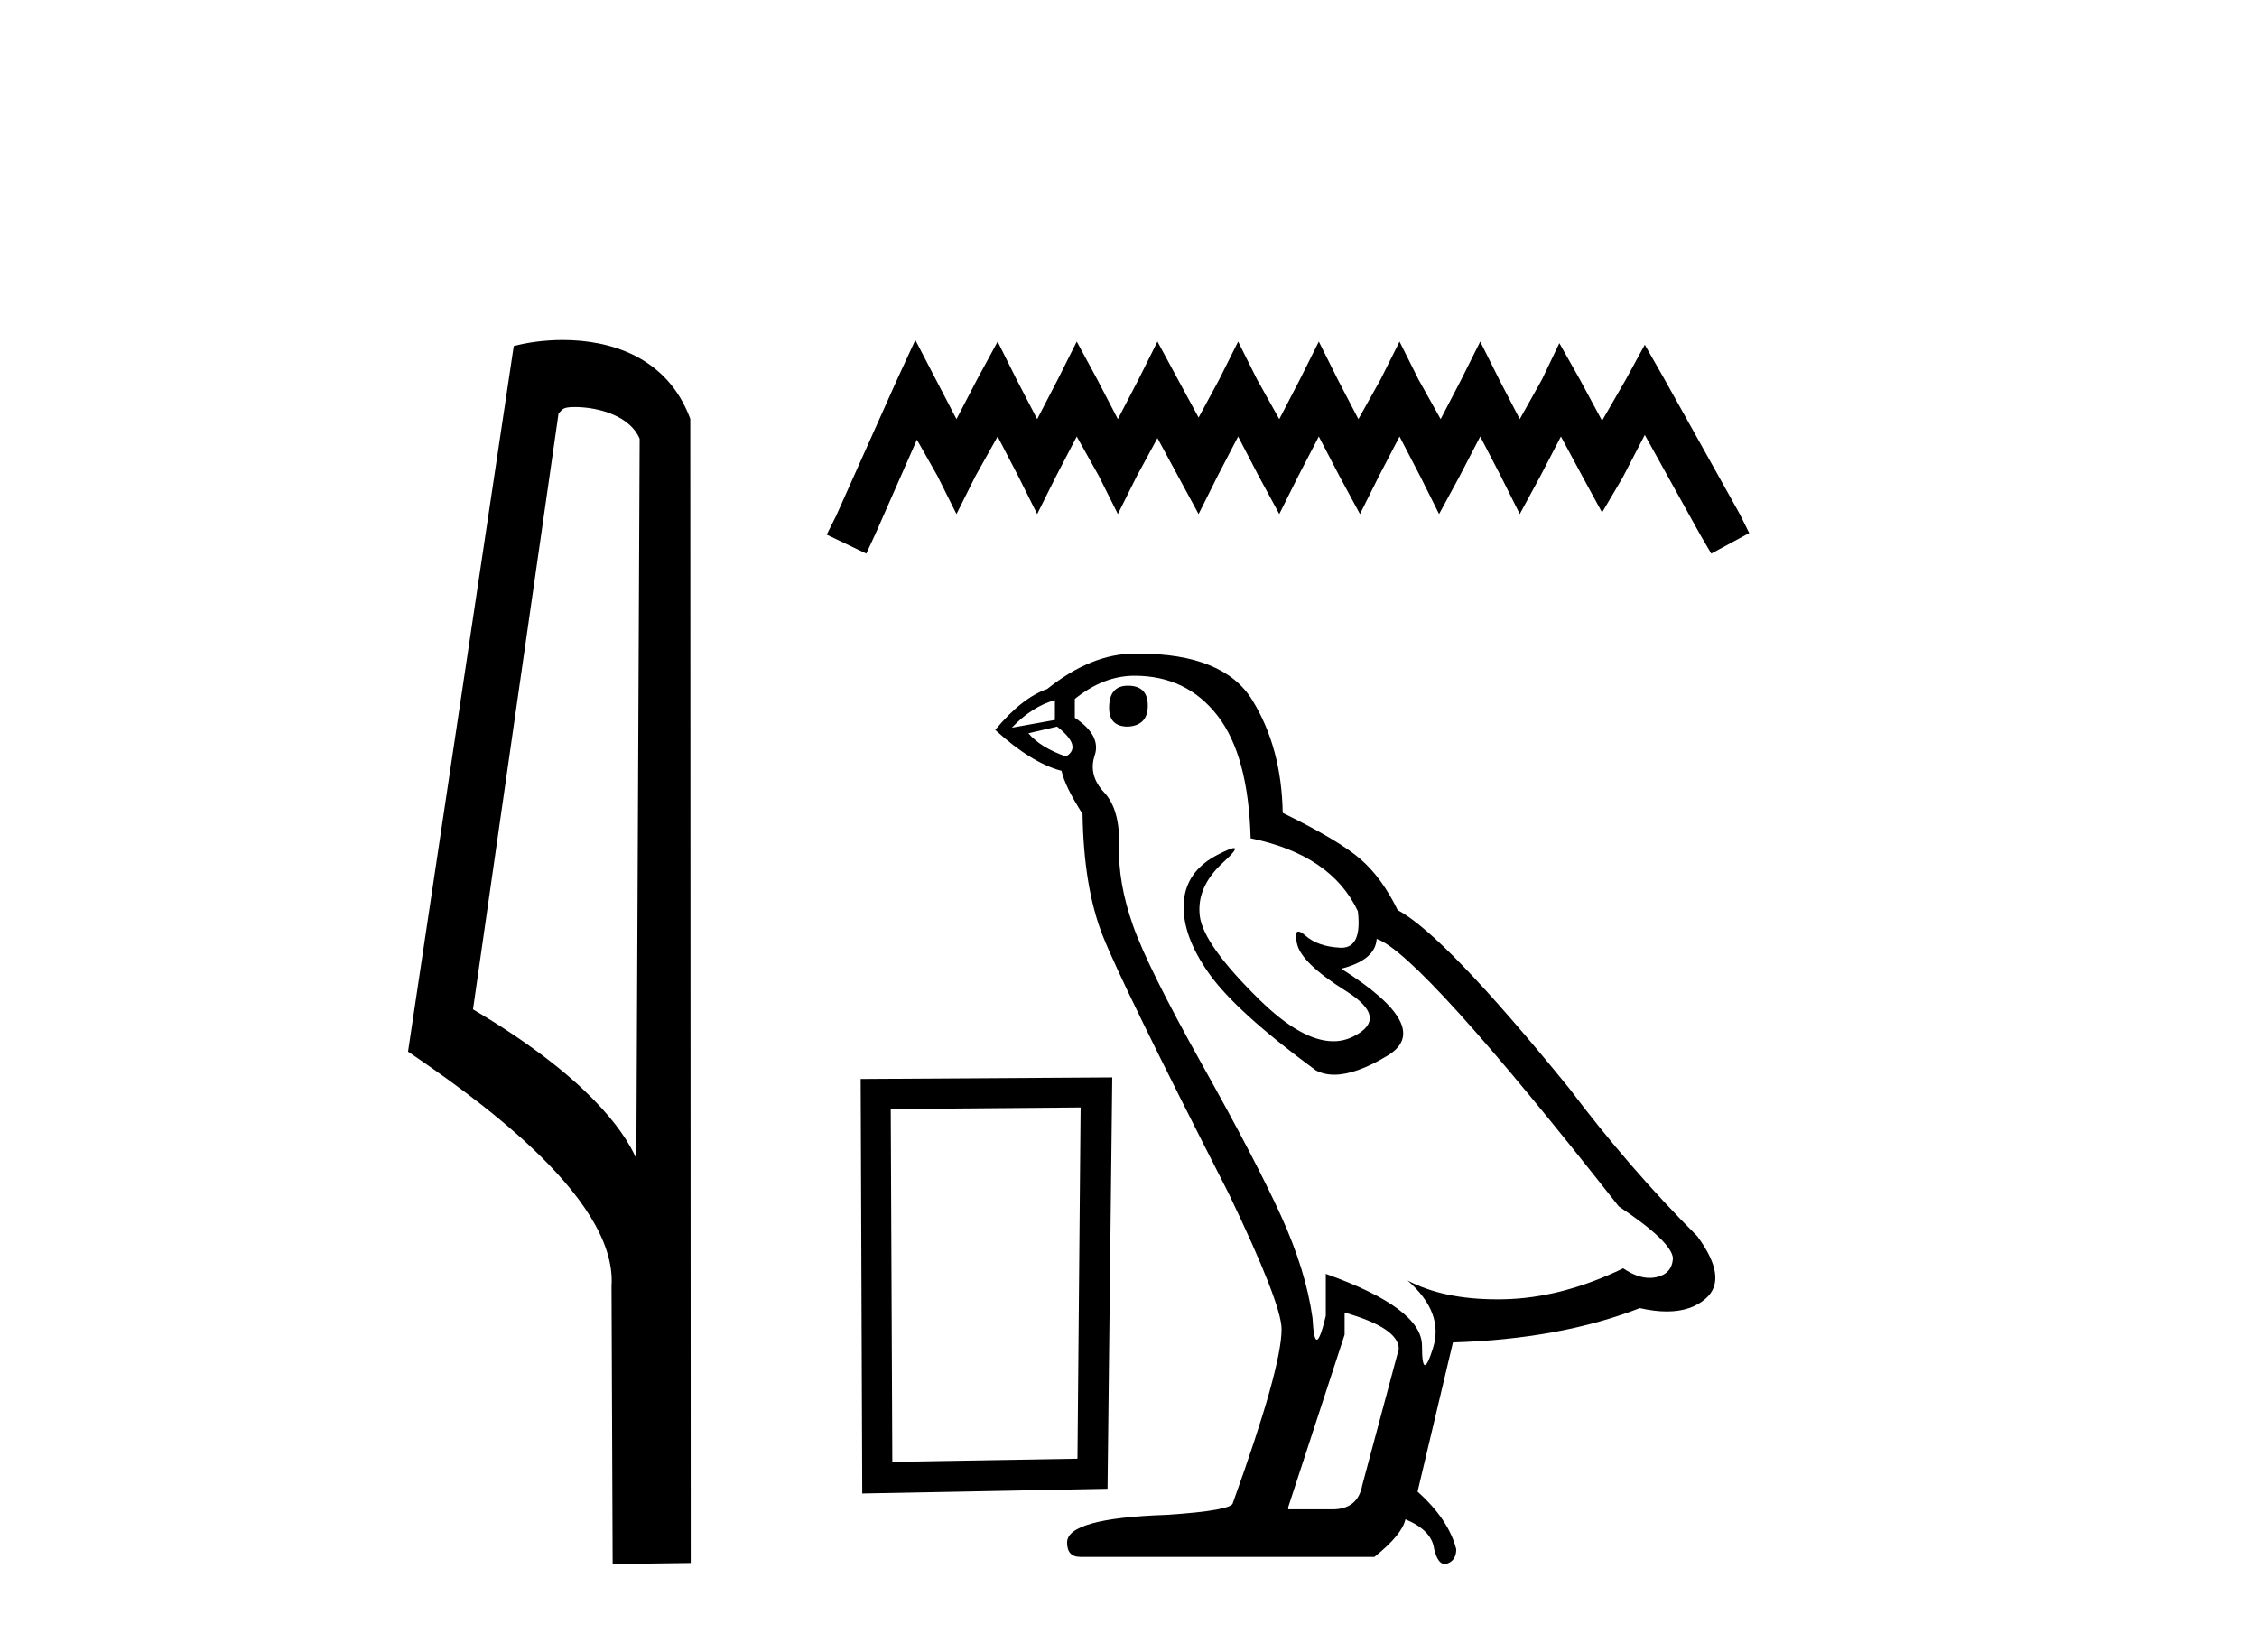
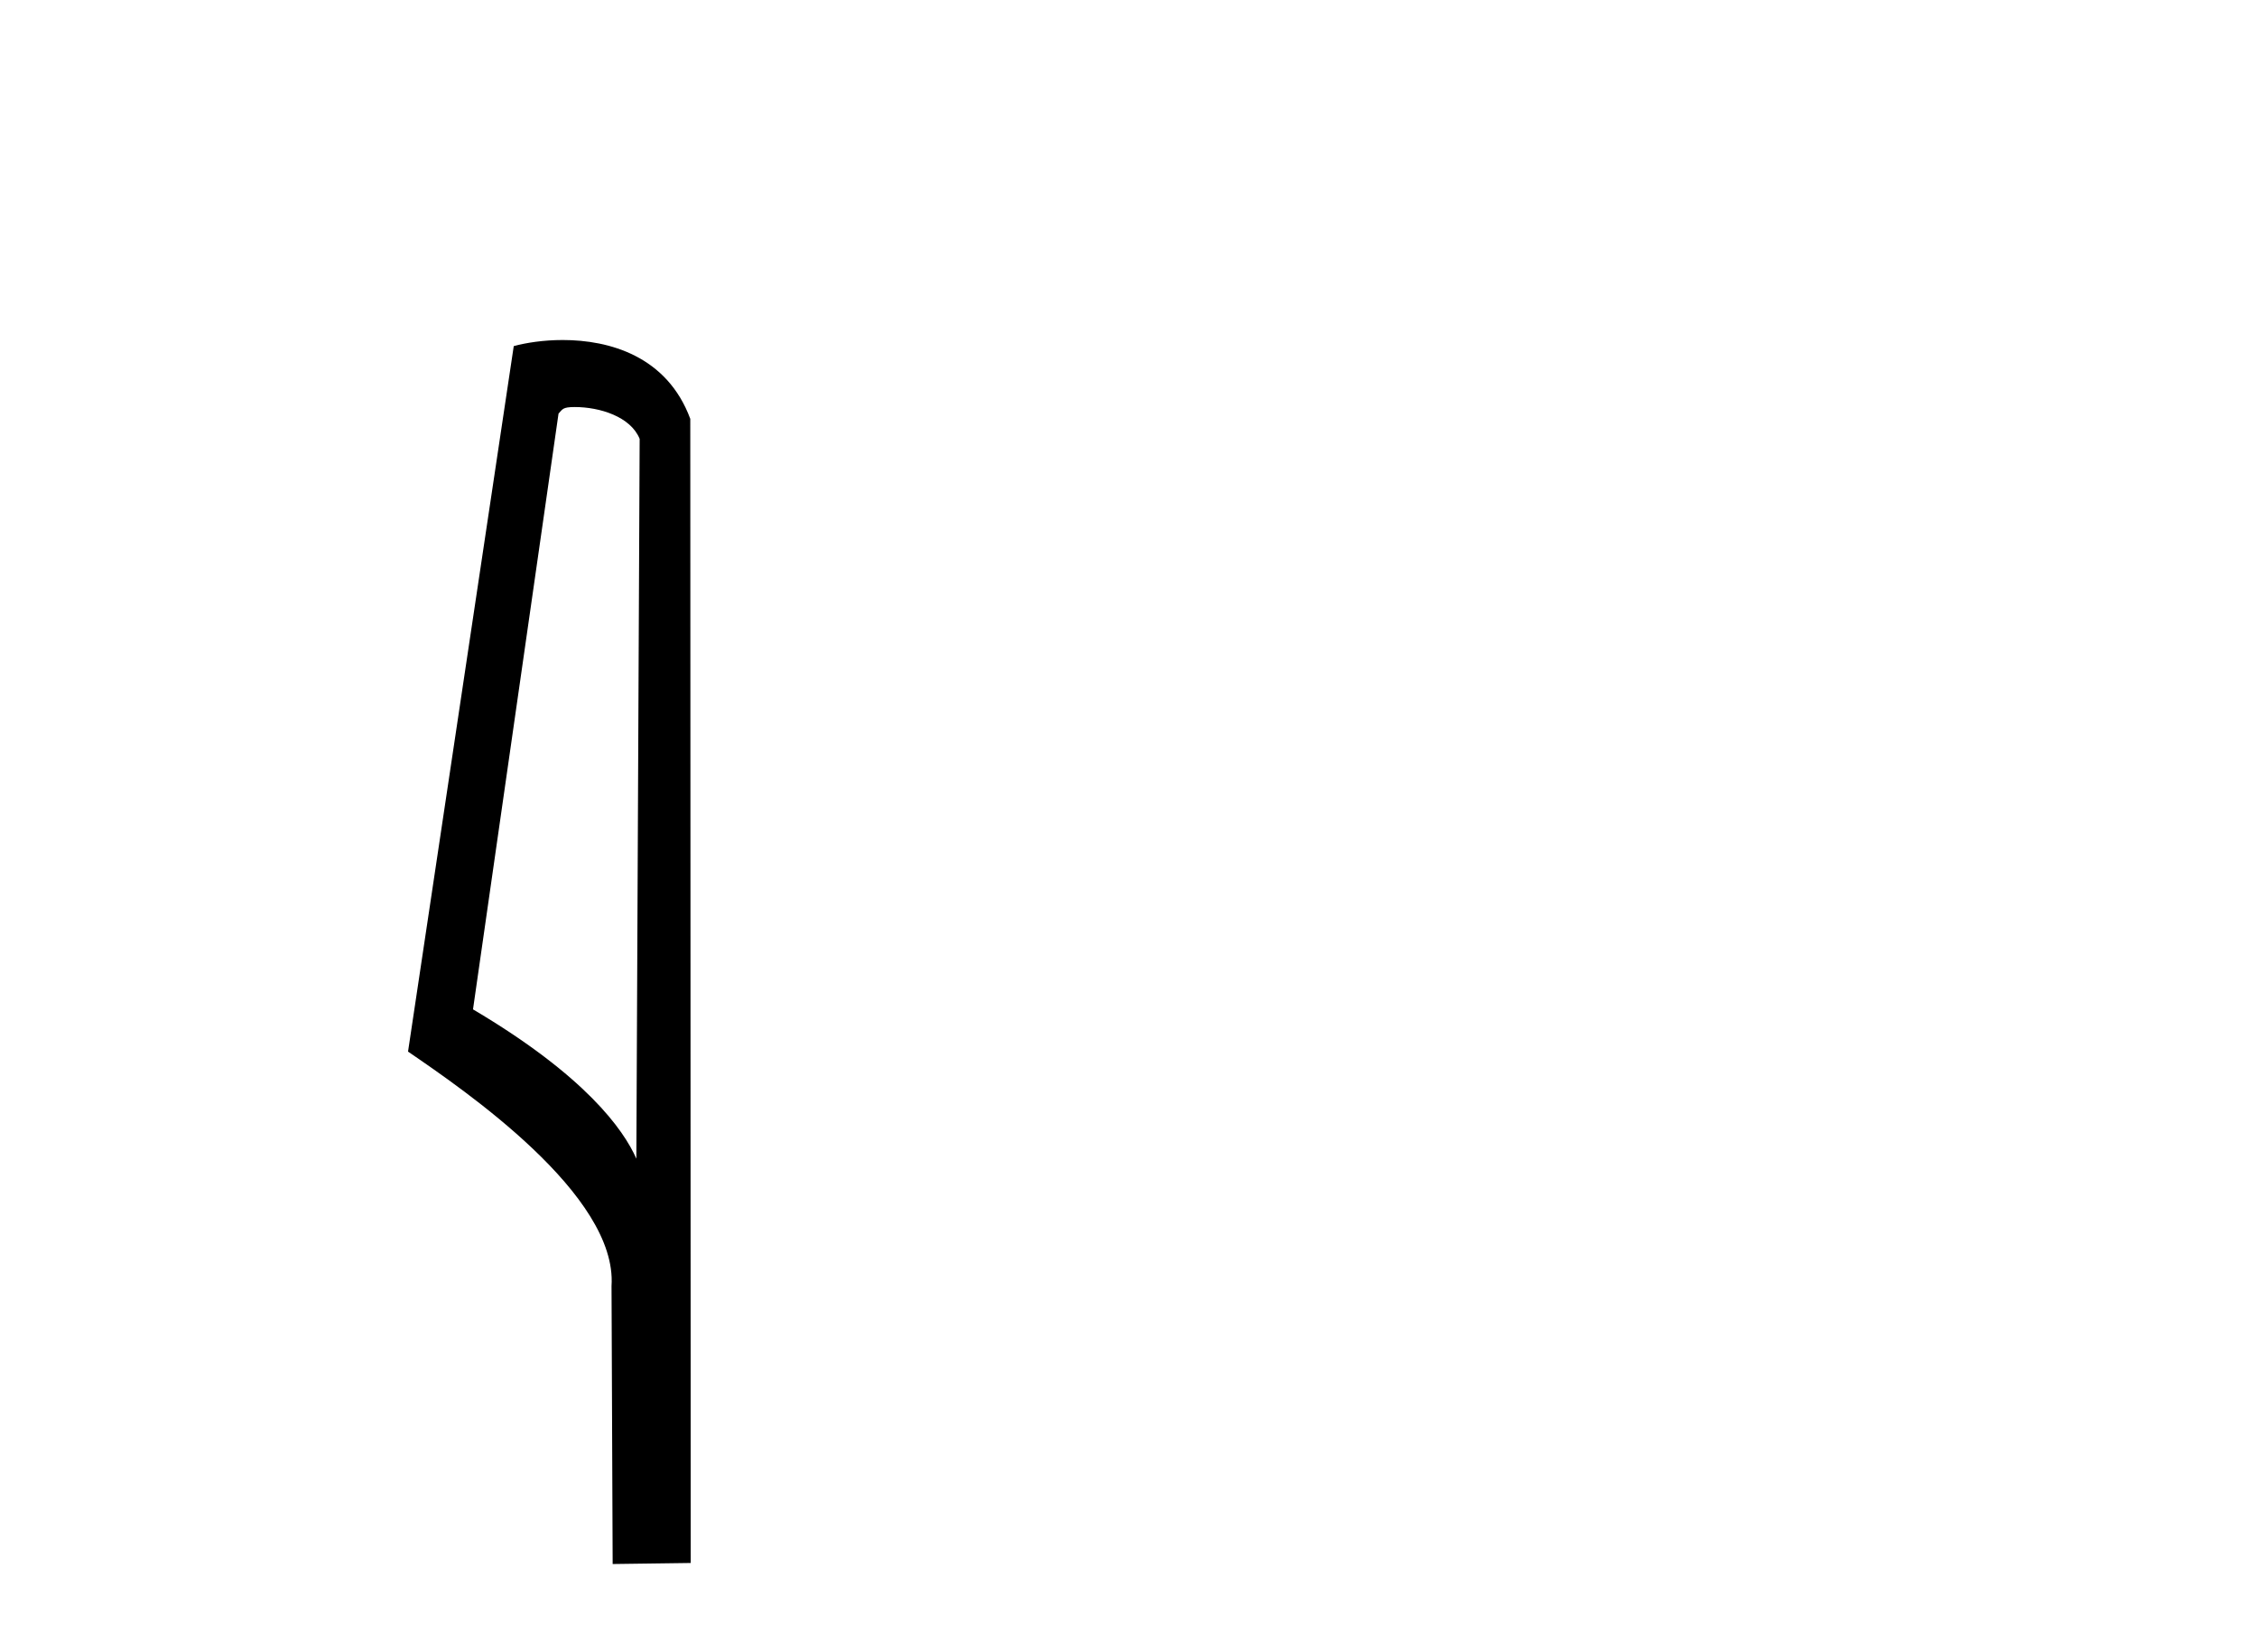
<svg xmlns="http://www.w3.org/2000/svg" width="56.0" height="41.0">
  <path d="M 14.259 10.1 C 14.884 10.1 15.648 10.34 15.871 10.89 L 15.789 28.751 L 15.789 28.751 C 15.473 28.034 14.531 26.699 11.736 25.046 L 13.858 10.263 C 13.958 10.157 13.955 10.1 14.259 10.1 ZM 15.789 28.751 L 15.789 28.751 C 15.789 28.751 15.789 28.751 15.789 28.751 L 15.789 28.751 L 15.789 28.751 ZM 13.962 8.437 C 13.484 8.437 13.053 8.505 12.747 8.588 L 10.124 26.094 C 11.512 27.044 15.325 29.648 15.173 31.91 L 15.201 38.809 L 17.138 38.783 L 17.127 10.393 C 16.551 8.837 15.12 8.437 13.962 8.437 Z" style="fill:#000000;stroke:none" />
-   <path d="M 22.711 8.437 L 22.24 9.458 L 20.748 12.795 L 20.512 13.266 L 21.494 13.737 L 21.73 13.227 L 22.75 10.91 L 23.261 11.813 L 23.732 12.755 L 24.203 11.813 L 24.753 10.832 L 25.263 11.813 L 25.734 12.755 L 26.205 11.813 L 26.716 10.832 L 27.265 11.813 L 27.736 12.755 L 28.207 11.813 L 28.718 10.871 L 29.228 11.813 L 29.739 12.755 L 30.21 11.813 L 30.72 10.832 L 31.23 11.813 L 31.741 12.755 L 32.212 11.813 L 32.722 10.832 L 33.233 11.813 L 33.743 12.755 L 34.214 11.813 L 34.725 10.832 L 35.235 11.813 L 35.706 12.755 L 36.217 11.813 L 36.727 10.832 L 37.237 11.813 L 37.708 12.755 L 38.219 11.813 L 38.729 10.832 L 39.279 11.852 L 39.75 12.716 L 40.26 11.852 L 40.81 10.792 L 42.184 13.266 L 42.459 13.737 L 43.401 13.227 L 43.166 12.755 L 41.281 9.379 L 40.81 8.555 L 40.339 9.418 L 39.75 10.439 L 39.2 9.418 L 38.69 8.515 L 38.258 9.418 L 37.708 10.4 L 37.198 9.418 L 36.727 8.476 L 36.256 9.418 L 35.745 10.4 L 35.196 9.418 L 34.725 8.476 L 34.253 9.418 L 33.704 10.4 L 33.193 9.418 L 32.722 8.476 L 32.251 9.418 L 31.741 10.4 L 31.191 9.418 L 30.72 8.476 L 30.249 9.418 L 29.739 10.361 L 29.228 9.418 L 28.718 8.476 L 28.247 9.418 L 27.736 10.4 L 27.226 9.418 L 26.716 8.476 L 26.244 9.418 L 25.734 10.4 L 25.224 9.418 L 24.753 8.476 L 24.242 9.418 L 23.732 10.4 L 23.221 9.418 L 22.711 8.437 Z" style="fill:#000000;stroke:none" />
-   <path d="M 26.812 27.48 L 26.734 36.196 L 22.14 36.274 L 22.101 27.519 L 26.812 27.48 ZM 27.597 26.734 L 21.355 26.773 L 21.394 37.059 L 27.48 36.942 L 27.597 26.734 Z" style="fill:#000000;stroke:none" />
-   <path d="M 27.985 17.015 Q 27.519 17.015 27.519 17.564 Q 27.519 18.03 27.985 18.03 Q 28.479 18.002 28.479 17.509 Q 28.479 17.015 27.985 17.015 ZM 26.174 17.372 L 26.174 17.865 L 25.105 18.057 Q 25.598 17.536 26.174 17.372 ZM 26.229 18.03 Q 26.86 18.524 26.449 18.771 Q 25.818 18.551 25.516 18.195 L 26.229 18.03 ZM 28.15 16.768 Q 29.439 16.768 30.207 17.756 Q 30.975 18.743 31.03 20.801 Q 33.033 21.212 33.691 22.611 Q 33.798 23.517 33.283 23.517 Q 33.268 23.517 33.252 23.516 Q 32.703 23.489 32.388 23.215 Q 32.273 23.115 32.215 23.115 Q 32.112 23.115 32.182 23.42 Q 32.292 23.9 33.389 24.586 Q 34.486 25.272 33.567 25.725 Q 33.339 25.837 33.082 25.837 Q 32.301 25.837 31.249 24.806 Q 29.85 23.434 29.768 22.721 Q 29.686 22.008 30.344 21.404 Q 30.736 21.045 30.613 21.045 Q 30.53 21.045 30.207 21.212 Q 29.411 21.624 29.37 22.419 Q 29.329 23.215 30.001 24.161 Q 30.673 25.108 32.649 26.561 Q 32.85 26.667 33.106 26.667 Q 33.648 26.667 34.432 26.191 Q 35.584 25.492 33.279 24.038 Q 34.13 23.818 34.157 23.297 Q 35.227 23.654 40.165 29.936 Q 41.482 30.813 41.509 31.225 Q 41.482 31.609 41.098 31.691 Q 41.015 31.709 40.931 31.709 Q 40.62 31.709 40.275 31.472 Q 38.739 32.213 37.298 32.24 Q 37.223 32.241 37.148 32.241 Q 35.809 32.241 34.925 31.774 L 34.925 31.774 Q 35.831 32.569 35.556 33.447 Q 35.423 33.873 35.355 33.873 Q 35.282 33.873 35.282 33.392 Q 35.282 32.459 32.895 31.609 L 32.895 32.651 Q 32.755 33.242 32.672 33.242 Q 32.593 33.242 32.566 32.706 Q 32.402 31.527 31.784 30.169 Q 31.167 28.811 29.823 26.411 Q 28.479 24.01 28.108 22.954 Q 27.738 21.898 27.766 20.993 Q 27.793 20.087 27.395 19.662 Q 26.997 19.237 27.162 18.743 Q 27.327 18.249 26.668 17.81 L 26.668 17.344 Q 27.381 16.768 28.15 16.768 ZM 33.362 32.569 Q 34.706 32.953 34.706 33.474 L 33.801 36.849 Q 33.691 37.452 33.06 37.452 L 31.963 37.452 L 31.963 37.397 L 33.362 33.118 L 33.362 32.569 ZM 28.249 16.219 Q 28.199 16.219 28.15 16.219 Q 27.08 16.219 25.982 17.097 Q 25.351 17.317 24.693 18.112 Q 25.598 18.935 26.339 19.127 Q 26.421 19.511 26.86 20.197 Q 26.888 22.008 27.354 23.201 Q 27.82 24.394 30.481 29.606 Q 31.798 32.35 31.798 32.981 Q 31.798 33.941 30.591 37.288 Q 30.591 37.48 28.945 37.589 Q 26.476 37.672 26.476 38.275 Q 26.476 38.632 26.805 38.632 L 34.102 38.632 Q 34.788 38.083 34.871 37.699 Q 35.529 37.973 35.584 38.44 Q 35.676 38.809 35.846 38.809 Q 35.878 38.809 35.913 38.796 Q 36.132 38.714 36.132 38.44 Q 35.94 37.699 35.172 37.013 L 36.05 33.31 Q 38.711 33.228 40.686 32.459 Q 41.052 32.542 41.357 32.542 Q 41.966 32.542 42.332 32.213 Q 42.881 31.719 42.113 30.676 Q 40.439 29.003 38.931 27 Q 35.831 23.187 34.679 22.584 Q 34.294 21.788 33.76 21.322 Q 33.225 20.855 31.826 20.17 Q 31.798 18.551 31.071 17.372 Q 30.361 16.219 28.249 16.219 Z" style="fill:#000000;stroke:none" />
</svg>